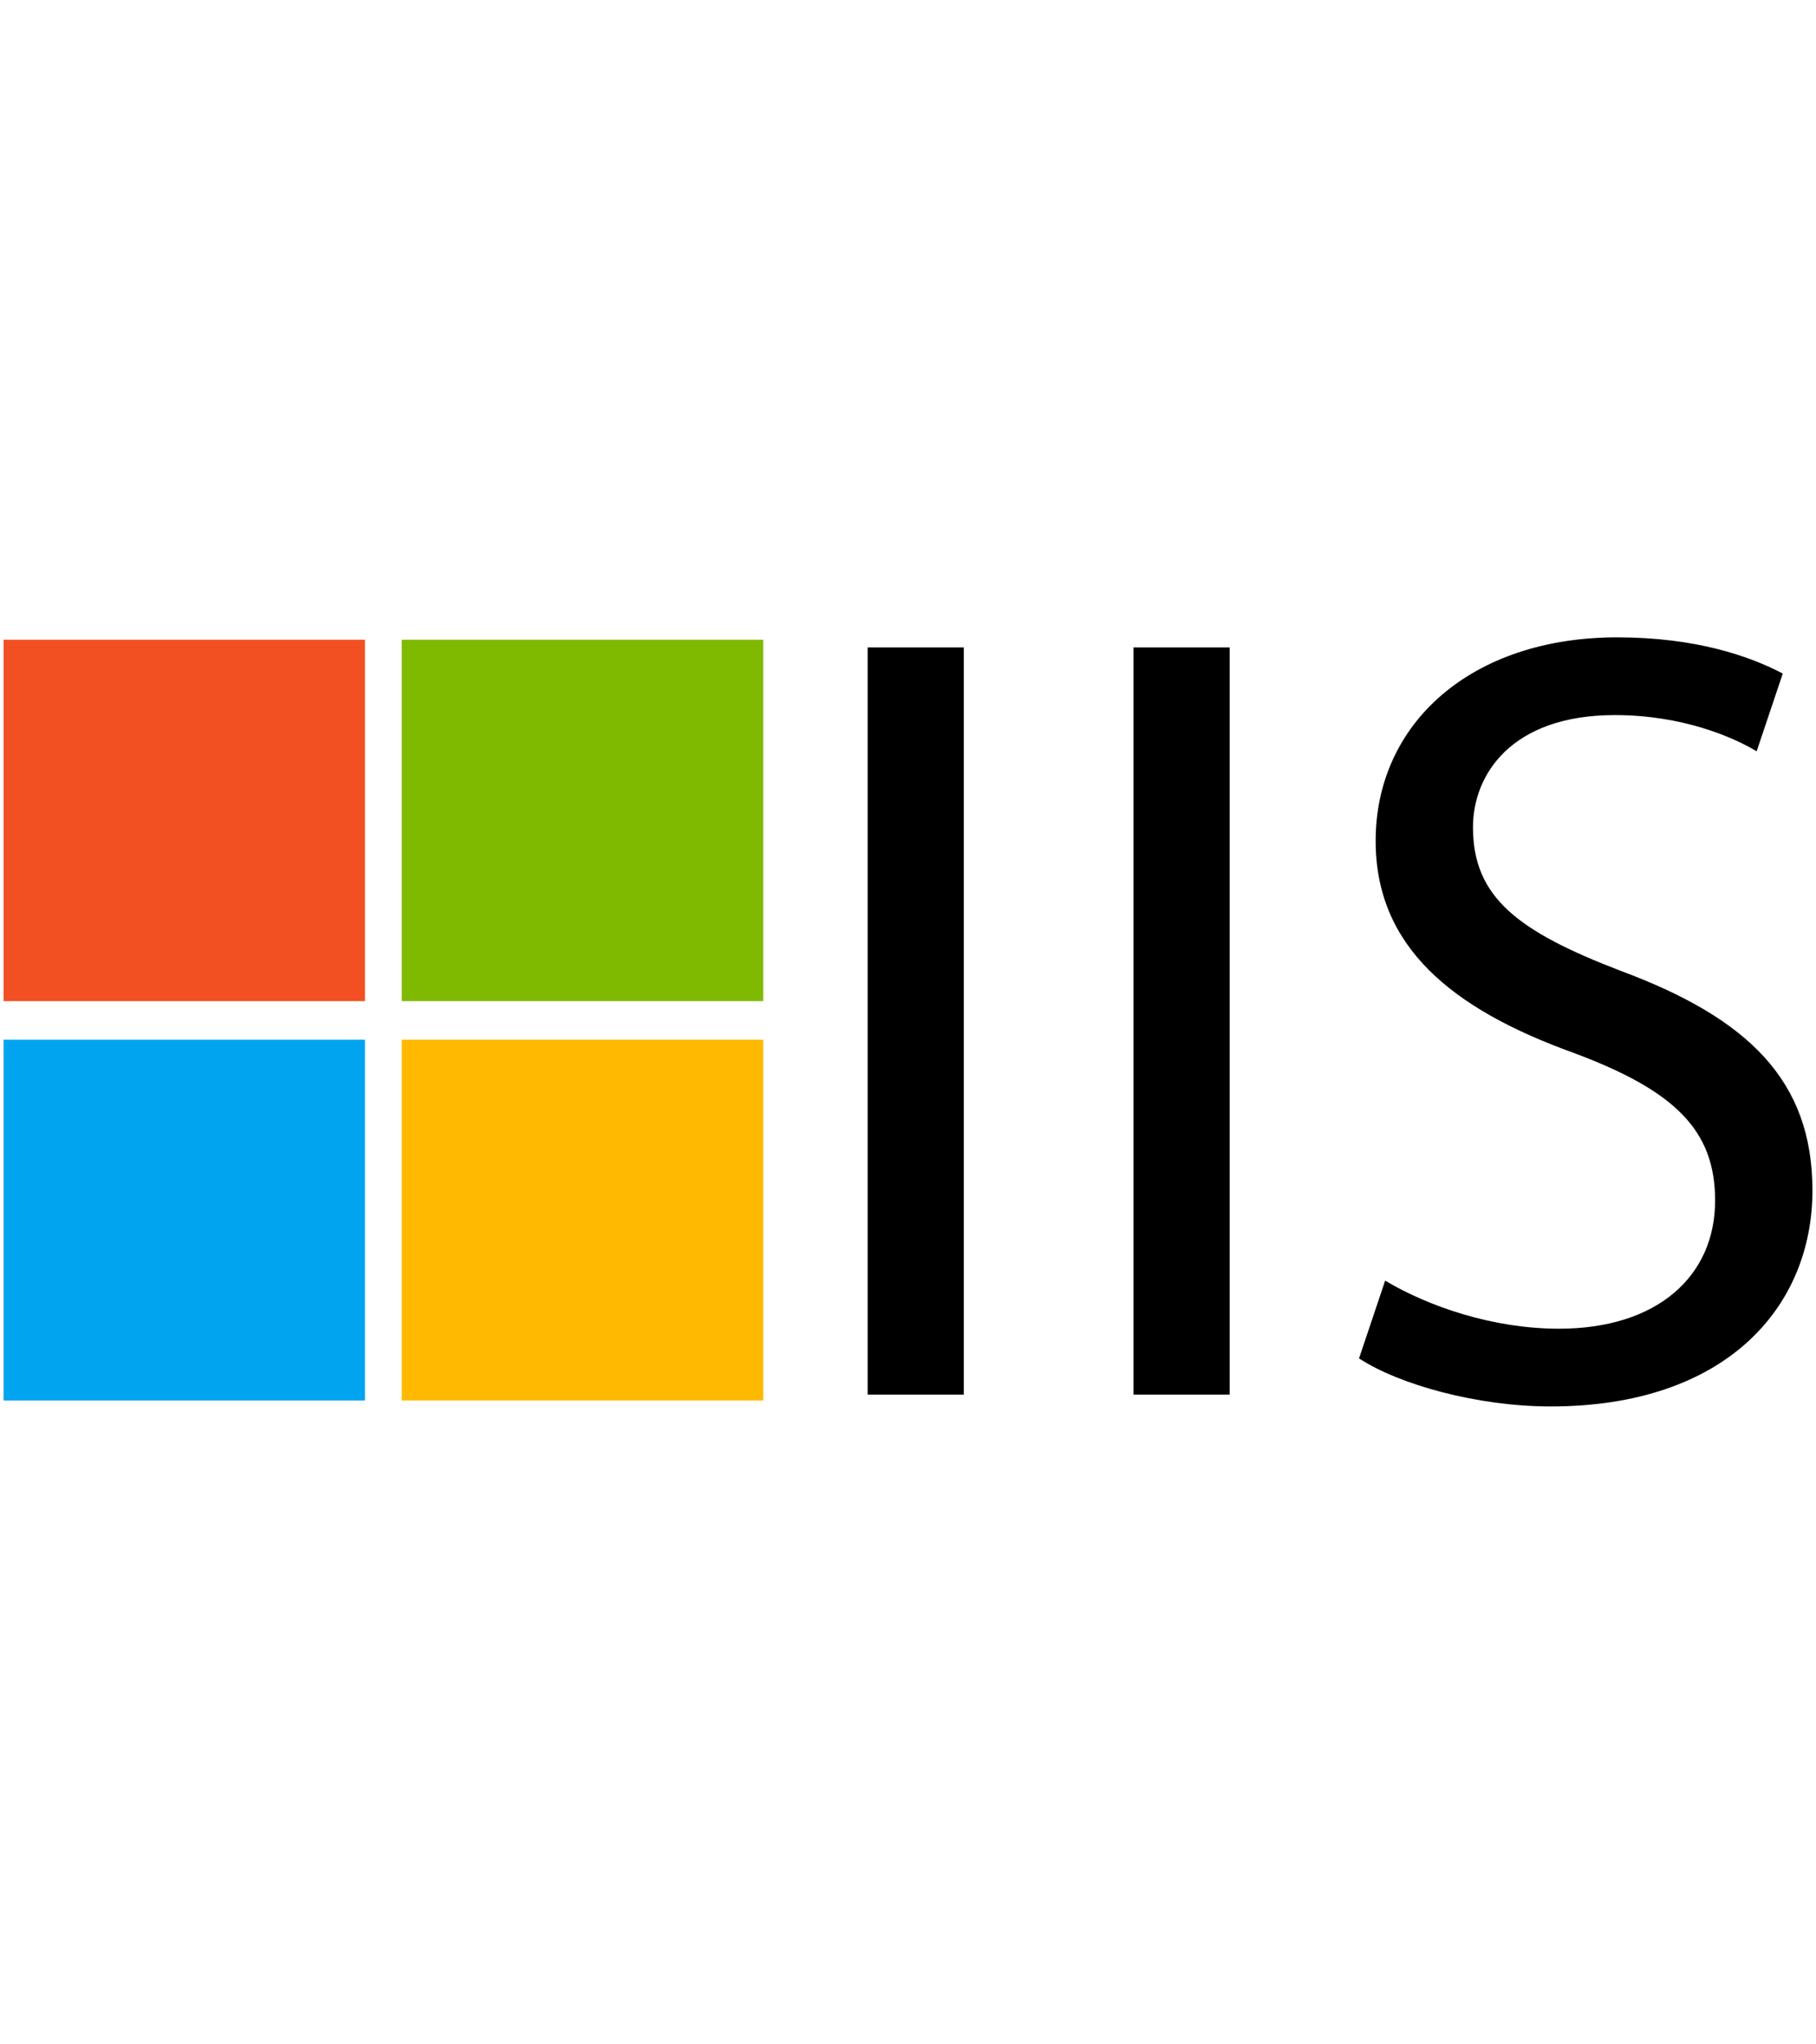
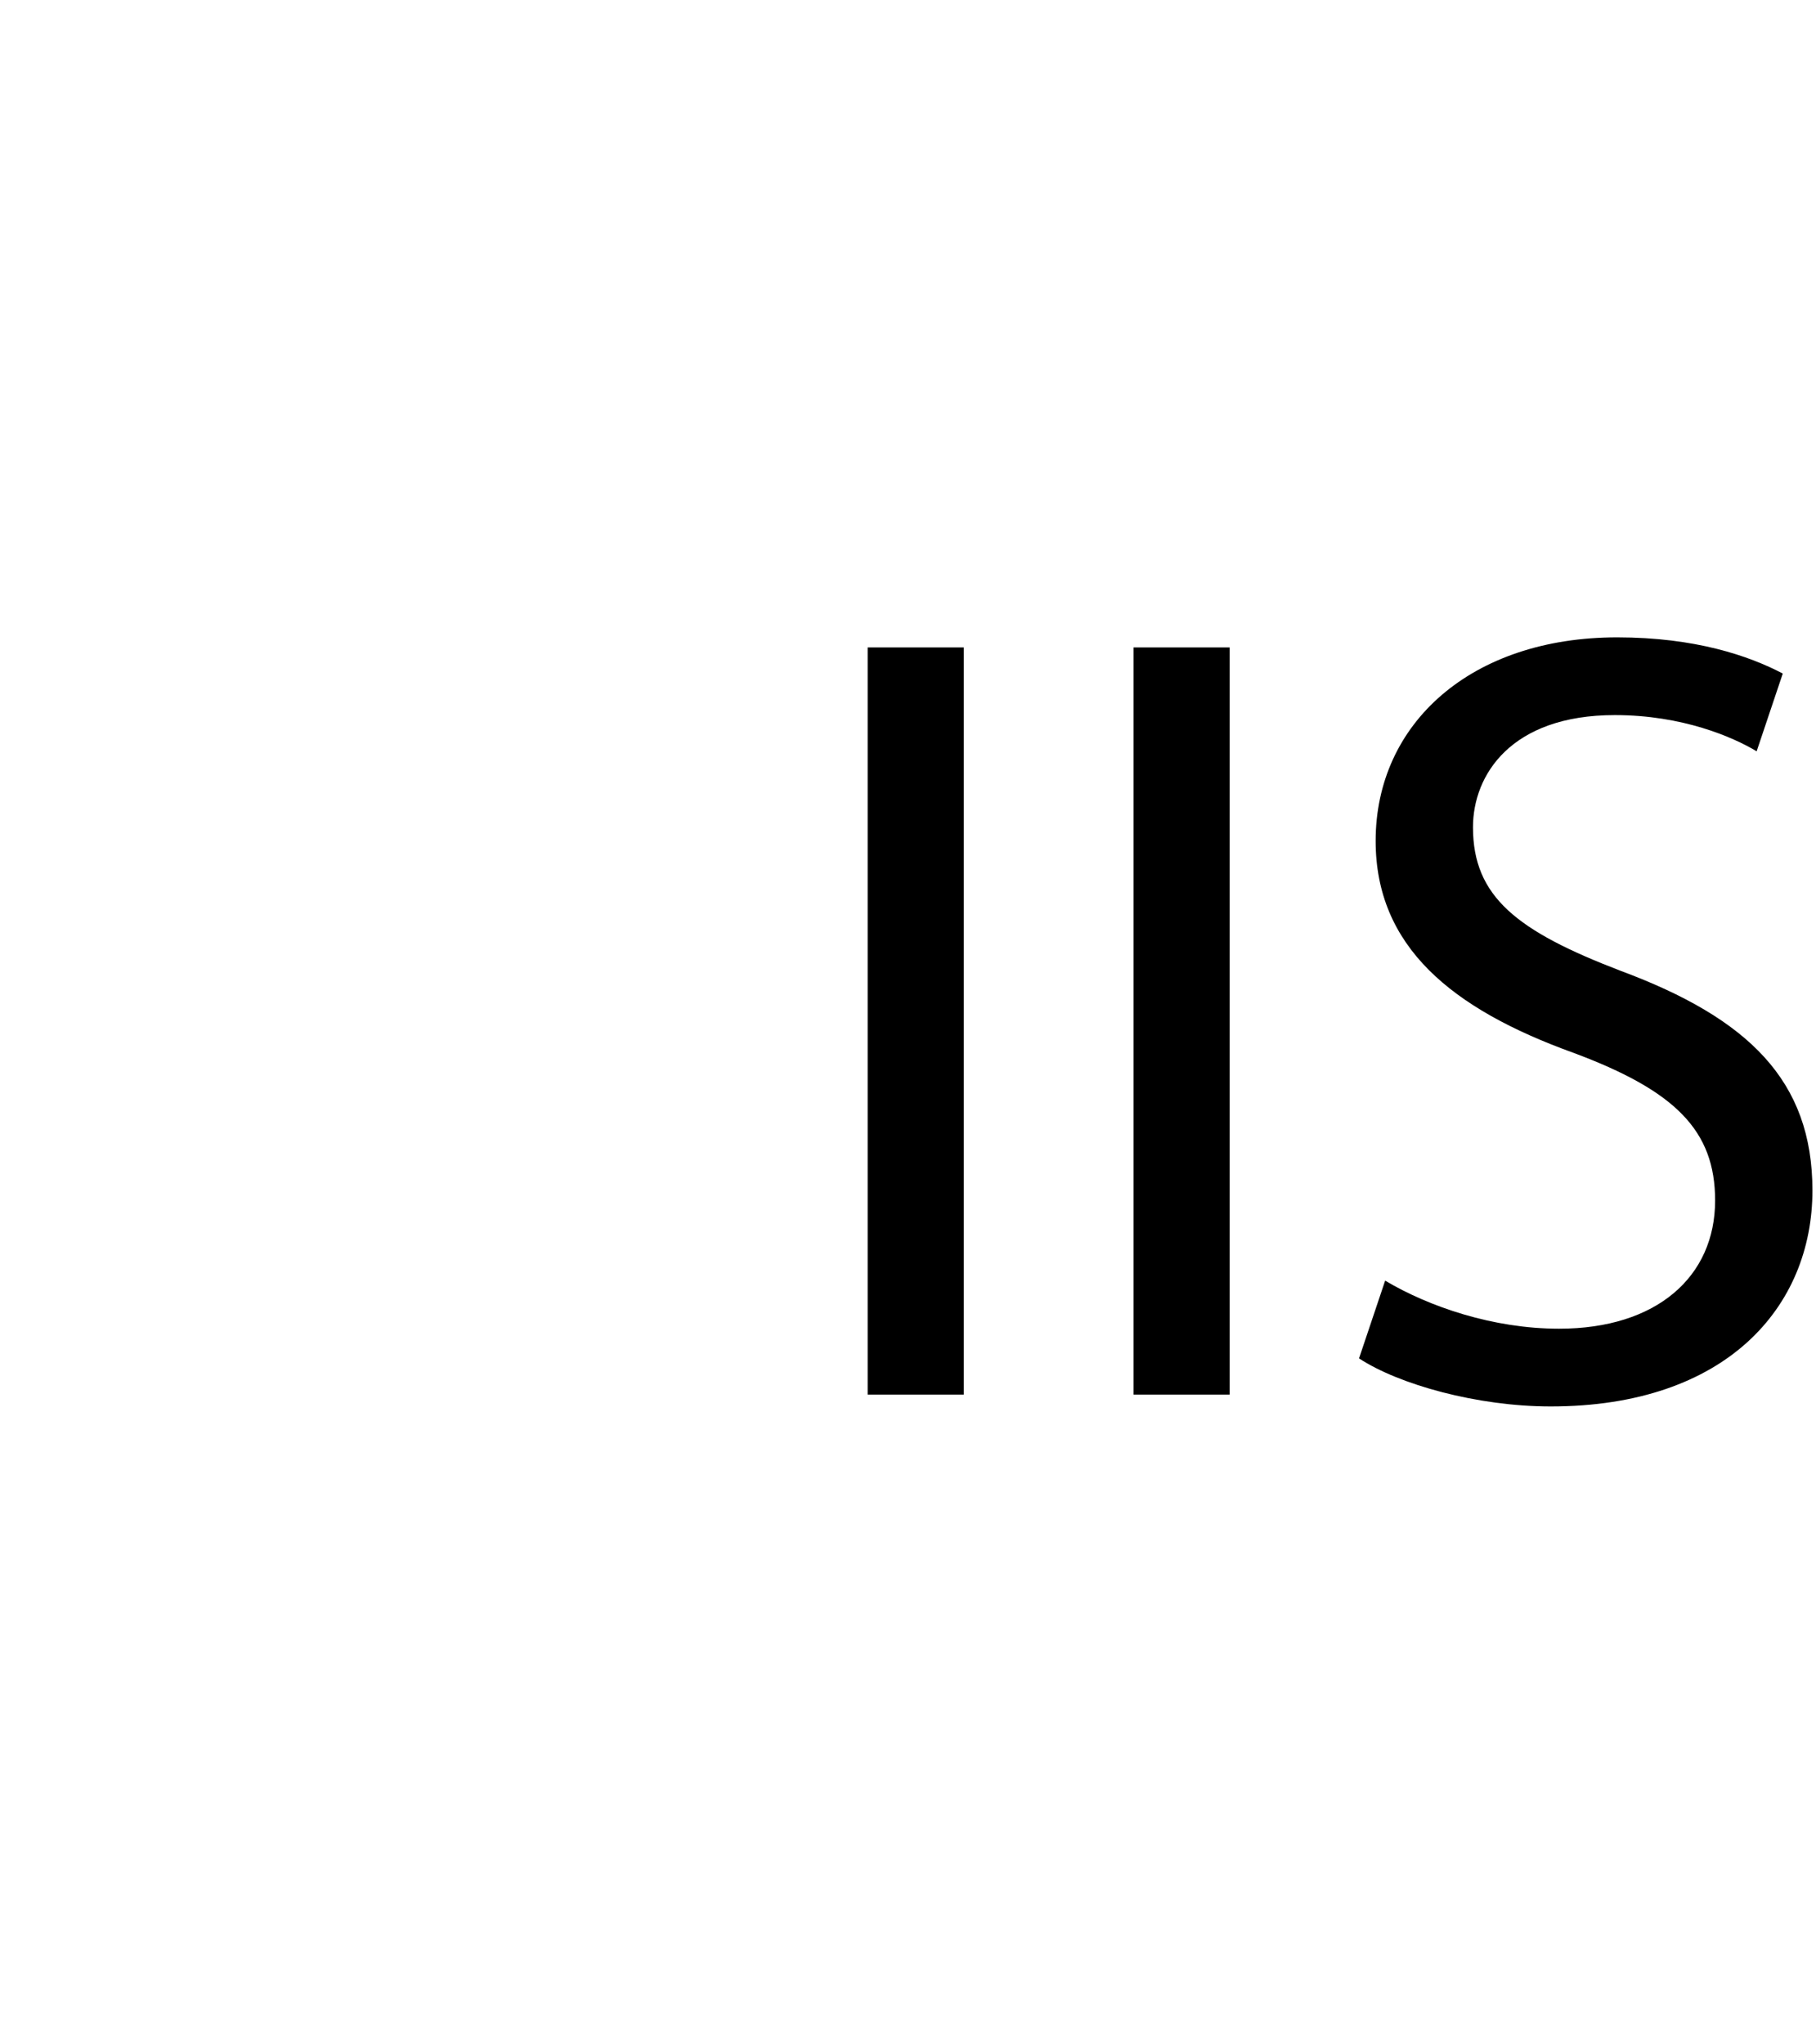
<svg xmlns="http://www.w3.org/2000/svg" version="1.1" id="Layer_1" x="0px" y="0px" viewBox="0 0 306 344.4" style="enable-background:new 0 0 306 344.4;" xml:space="preserve">
  <style type="text/css">
	.st0{fill:#F25022;}
	.st1{fill:#7FBA00;}
	.st2{fill:#00A4EF;}
	.st3{fill:#FFB900;}
</style>
  <g>
    <g>
      <path d="M146.2,109.1V235h16.2V109.1L146.2,109.1L146.2,109.1z M191,109.1V235h16.2V109.1L191,109.1L191,109.1z M229,228.9    c6.7,4.4,19.9,8.1,32.3,8.1c29.6,0,44.1-16.8,44.1-36.4c0-18.5-10.8-29-32.3-37c-17.5-6.7-24.9-12.5-24.9-24.2    c0-8.8,6.4-18.9,23.9-18.9c11.4,0,19.9,3.7,23.9,6.1l4.4-13.1c-5.7-3-14.8-6.1-27.9-6.1c-24.6,0-40.7,14.5-40.7,34.3    c0,17.8,12.8,28.3,33.3,35.7c17.2,6.4,23.9,13.1,23.9,24.9c0,12.8-9.8,21.6-26.3,21.6c-11.1,0-21.9-3.7-29.3-8.1L229,228.9z" />
    </g>
    <g>
-       <path class="st0" d="M0.6,107.8h60.9v60.9H0.6V107.8z" />
-       <path class="st1" d="M67.7,107.8h60.9v60.9H67.7V107.8z" />
-       <path class="st2" d="M0.6,175.2h60.9V236H0.6V175.2z" />
-       <path class="st3" d="M67.7,175.2h60.9V236H67.7V175.2z" />
-     </g>
+       </g>
  </g>
</svg>